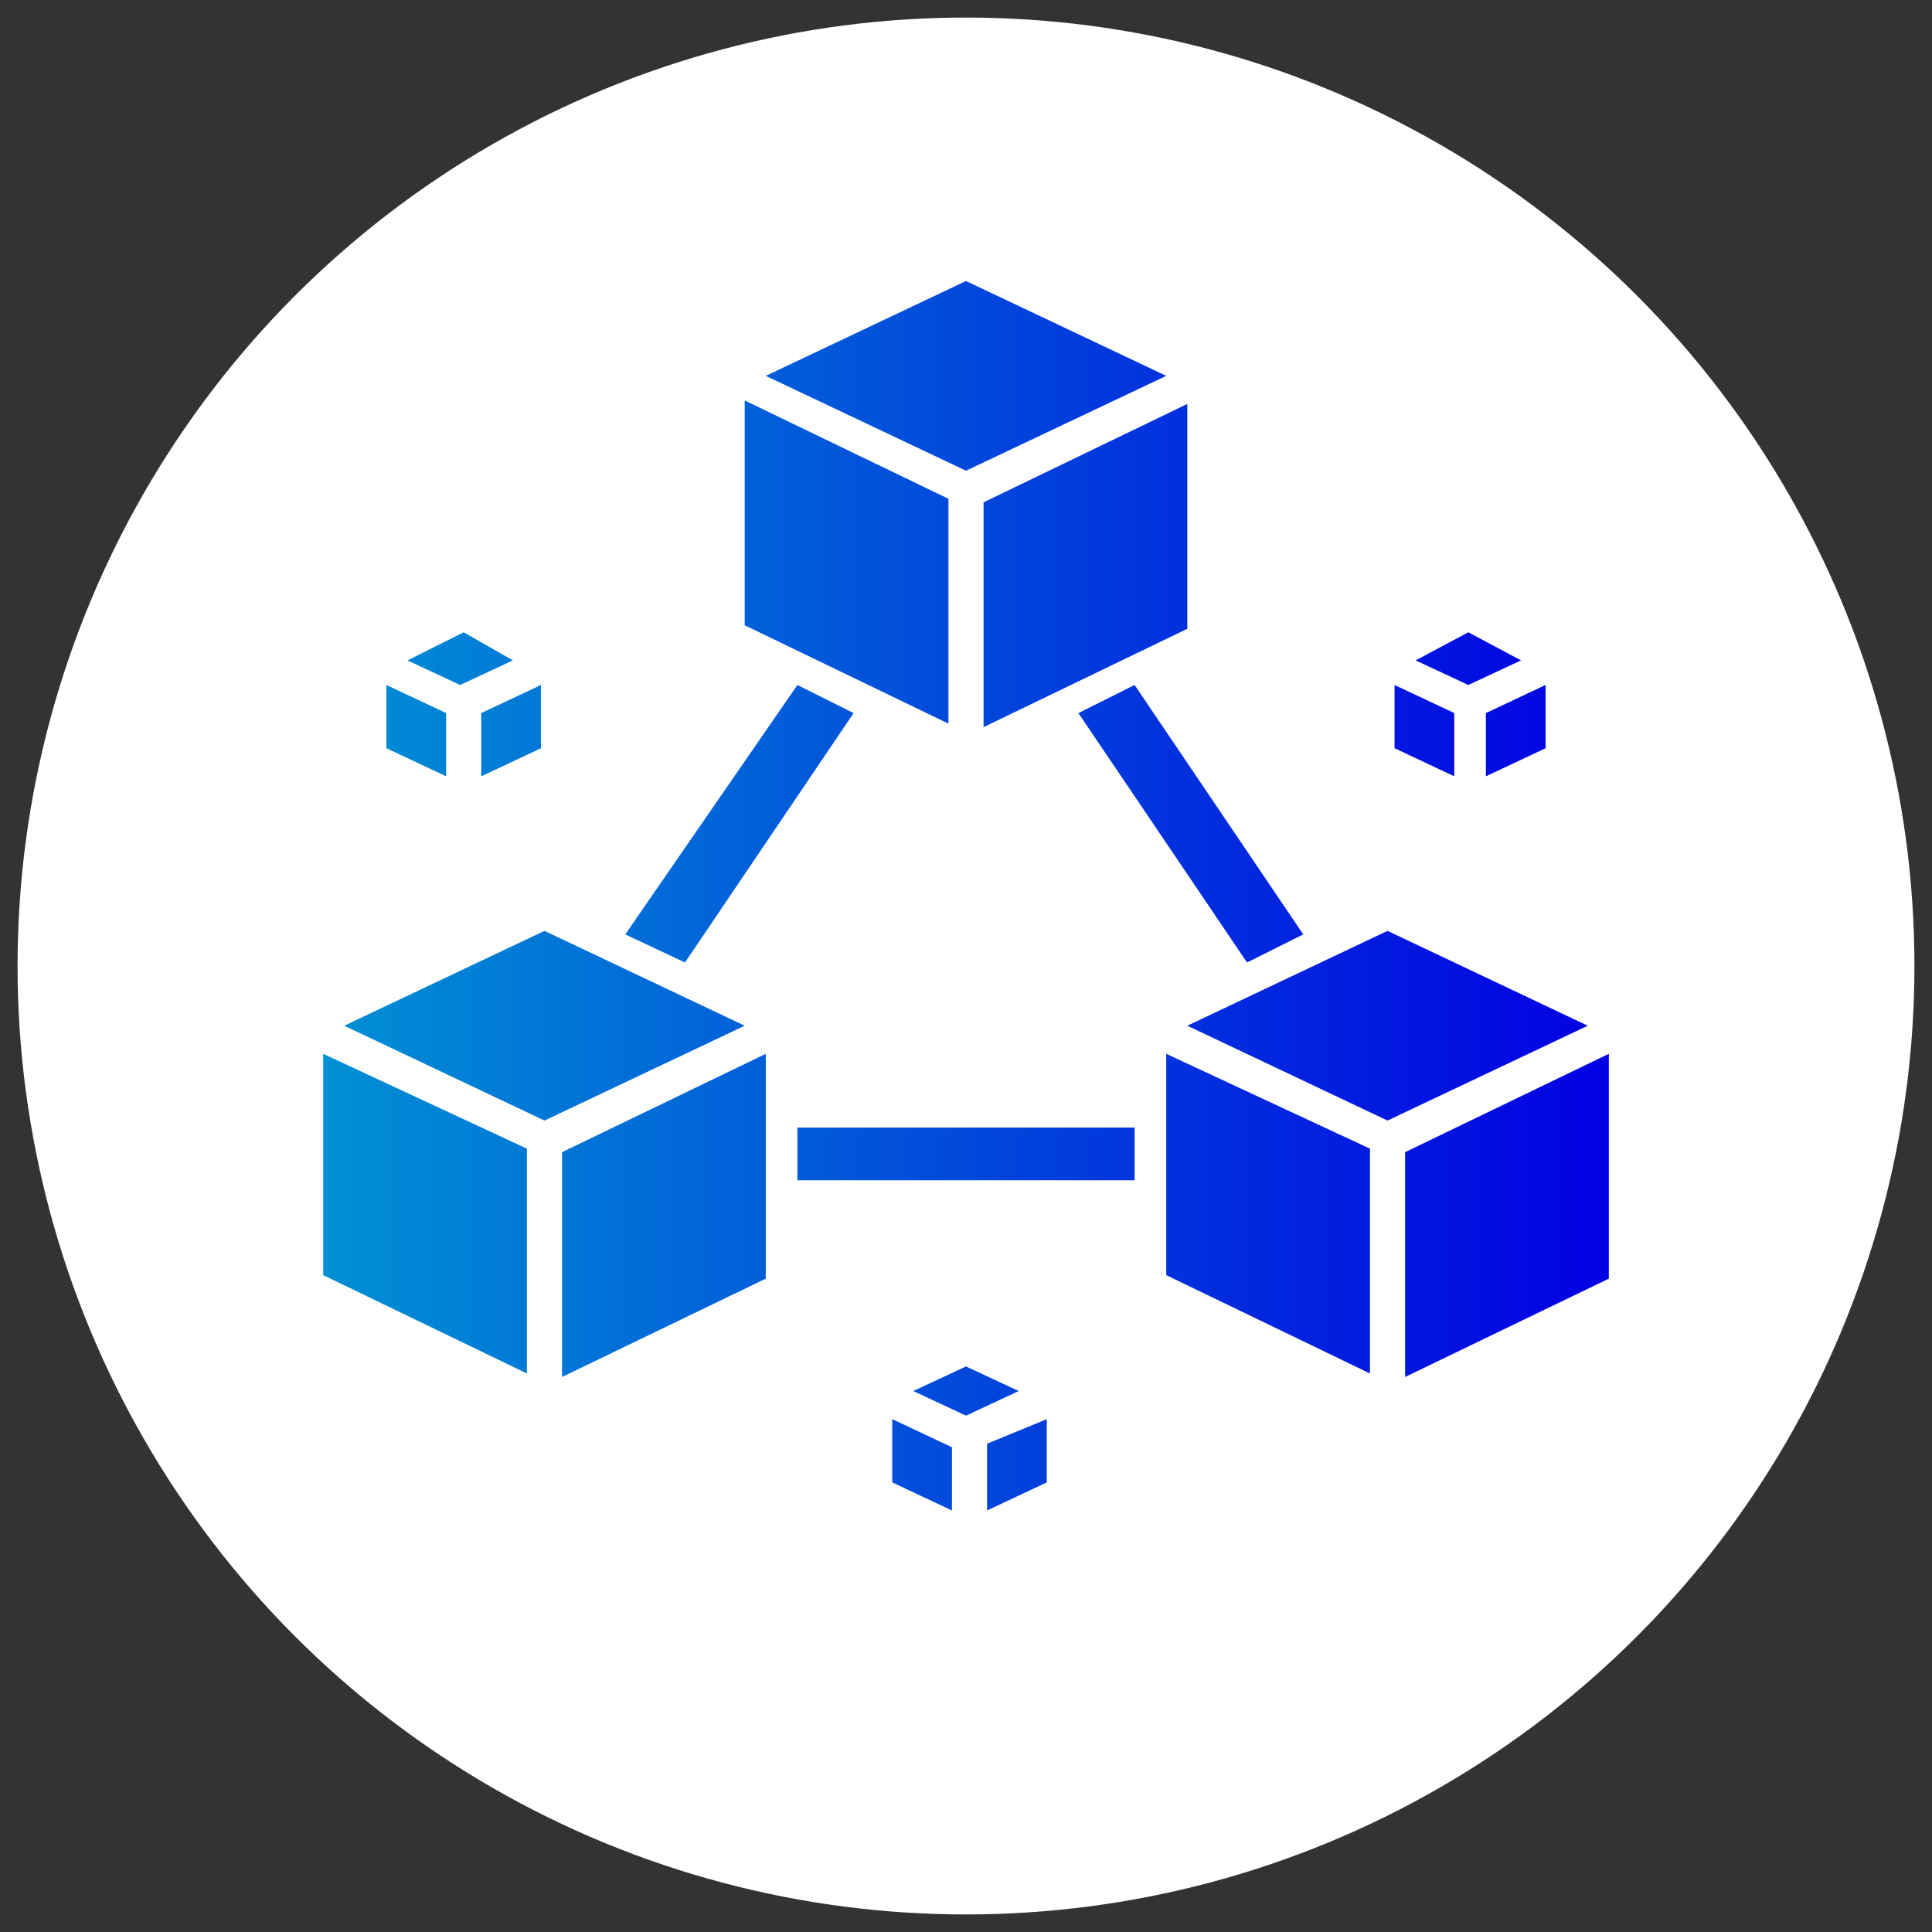
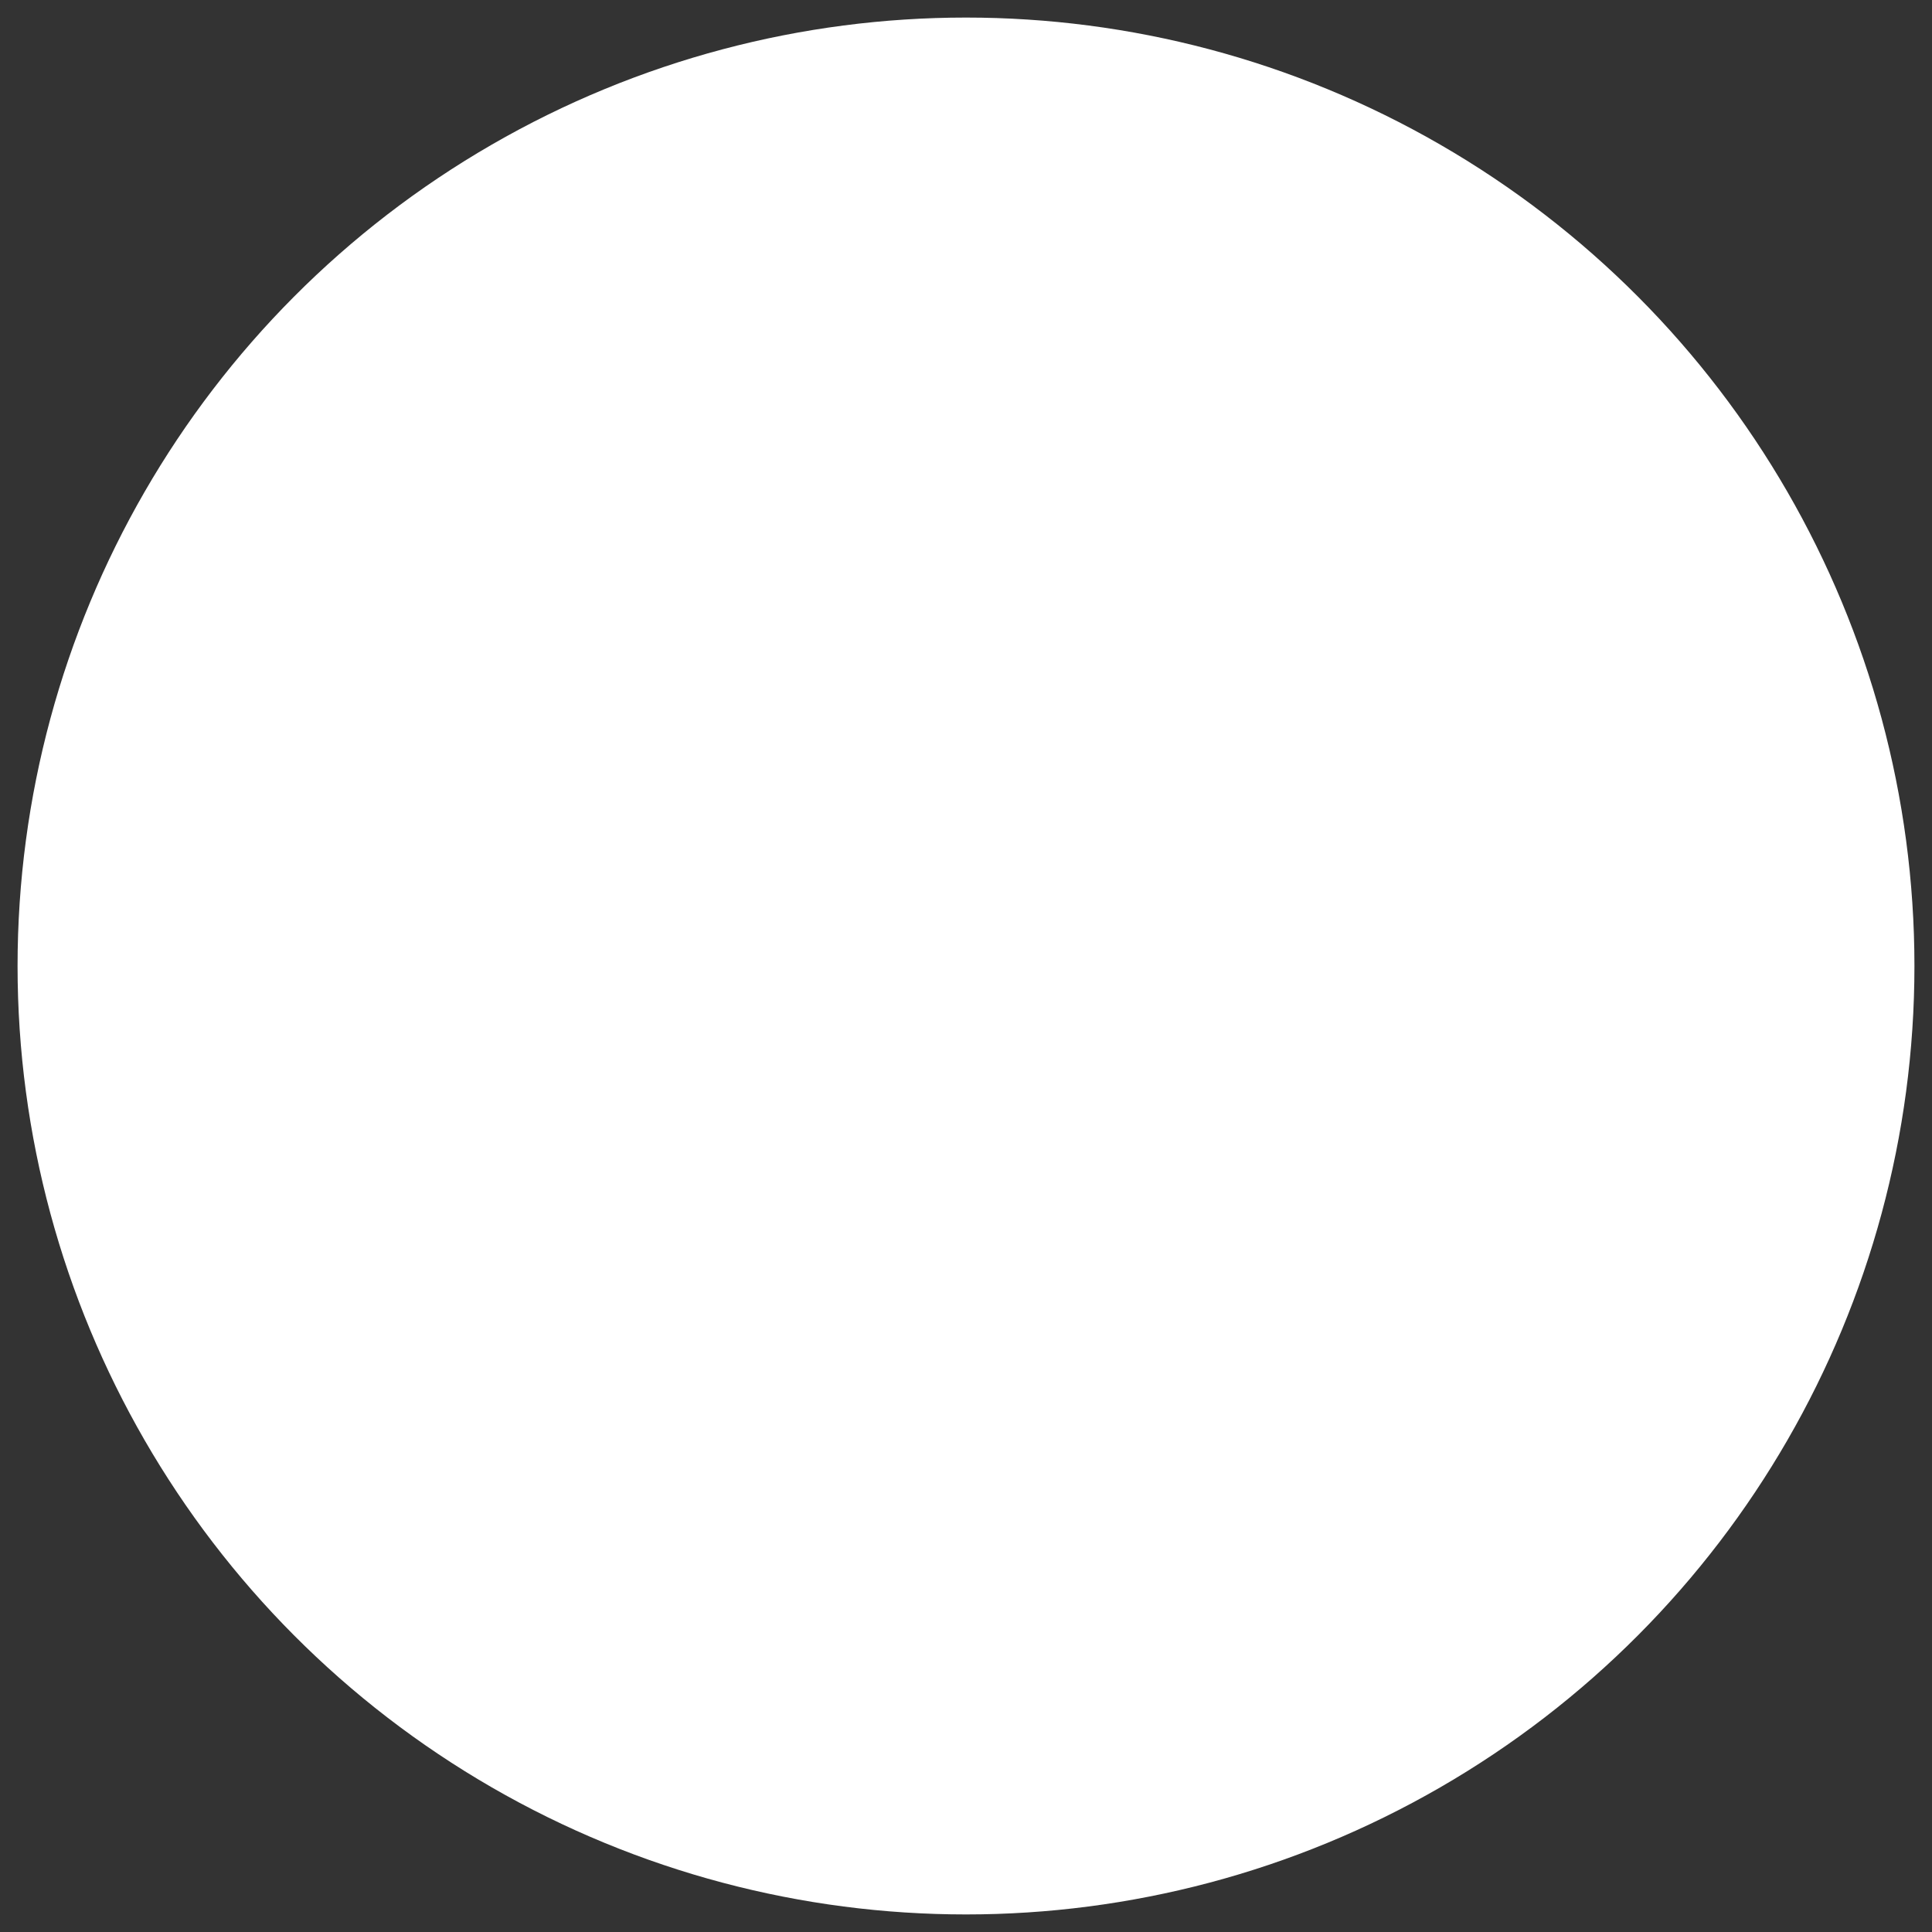
<svg xmlns="http://www.w3.org/2000/svg" version="1.1" id="Layer_1" x="0px" y="0px" width="55px" height="55px" viewBox="0 0 55 55" style="enable-background:new 0 0 55 55;" xml:space="preserve">
  <rect x="0" y="0" width="55" height="55" fill="#333333" stroke="none" />
  <style type="text/css">
	.st0{fill:#FFFFFF;}
	.st1{fill:url(#SVGID_1_);}
</style>
  <circle class="st0" cx="27.5" cy="27.5" r="27" />
  <linearGradient id="SVGID_1_" gradientUnits="userSpaceOnUse" x1="9.204" y1="25.5" x2="45.796" y2="25.5">
    <stop offset="0" style="stop-color:#0090D4" />
    <stop offset="1" style="stop-color:#0200E2" />
  </linearGradient>
-   <path class="st1" d="M22.7,33.6h9.6v-1.5h-9.6V33.6z M30.7,20.3l4.8,7.1l1.6-0.8l-4.8-7.1L30.7,20.3z M17.8,26.6l1.7,0.8l4.8-7.1  l-1.6-0.8L17.8,26.6z M28,14.3v6.4l5.8-2.8v-6.4L28,14.3z M21.2,17.8l5.8,2.8v-6.4l-5.8-2.8V17.8z M21.8,10.7l5.7,2.7l5.7-2.7  L27.5,8L21.8,10.7z M16,32.8v6.4l5.8-2.8V30L16,32.8z M9.2,36.3l5.8,2.8v-6.4L9.2,30V36.3z M9.8,29.2l5.7,2.7l5.7-2.7l-5.7-2.7  L9.8,29.2z M40,32.8v6.4l5.8-2.8V30L40,32.8z M33.2,36.3l5.8,2.8v-6.4L33.2,30L33.2,36.3L33.2,36.3z M33.8,29.2l5.7,2.7l5.7-2.7  l-5.7-2.7L33.8,29.2z M42.3,20.3v1.8l1.7-0.8v-1.8L42.3,20.3z M39.7,21.3l1.7,0.8v-1.8l-1.7-0.8V21.3z M40.3,18.8l1.5,0.7l1.5-0.7  L41.8,18L40.3,18.8z M13.7,20.3v1.8l1.7-0.8v-1.8L13.7,20.3z M11,21.3l1.7,0.8v-1.8L11,19.5C11,19.5,11,21.3,11,21.3z M11.6,18.8  l1.5,0.7l1.5-0.7L13.2,18L11.6,18.8z M28.1,41.1V43l1.7-0.8v-1.8L28.1,41.1z M25.4,42.2l1.7,0.8v-1.8l-1.7-0.8L25.4,42.2L25.4,42.2z   M26,39.6l1.5,0.7l1.5-0.7l-1.5-0.7L26,39.6z" />
</svg>